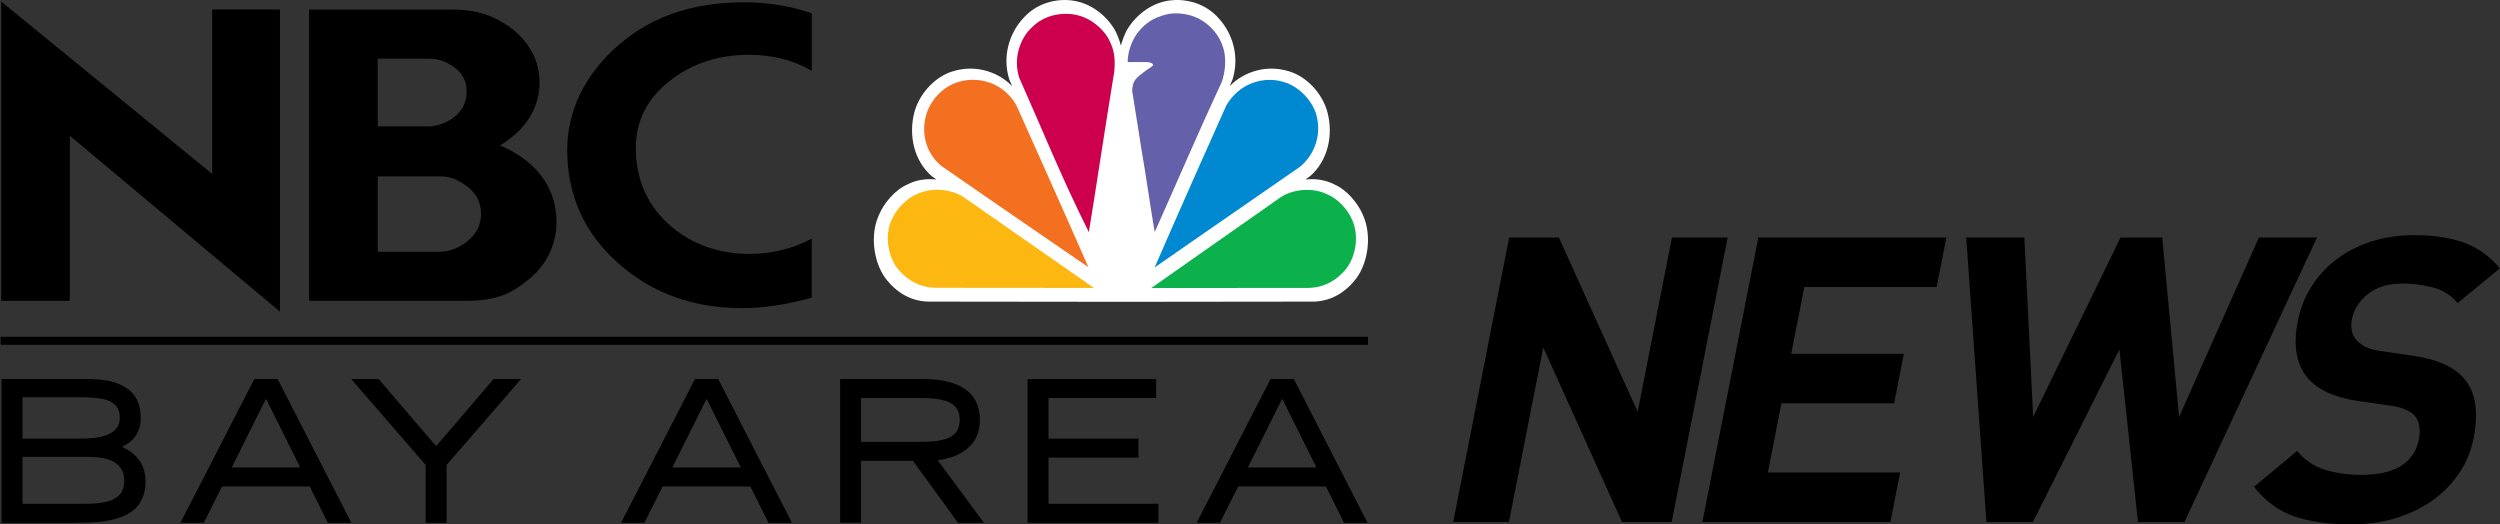
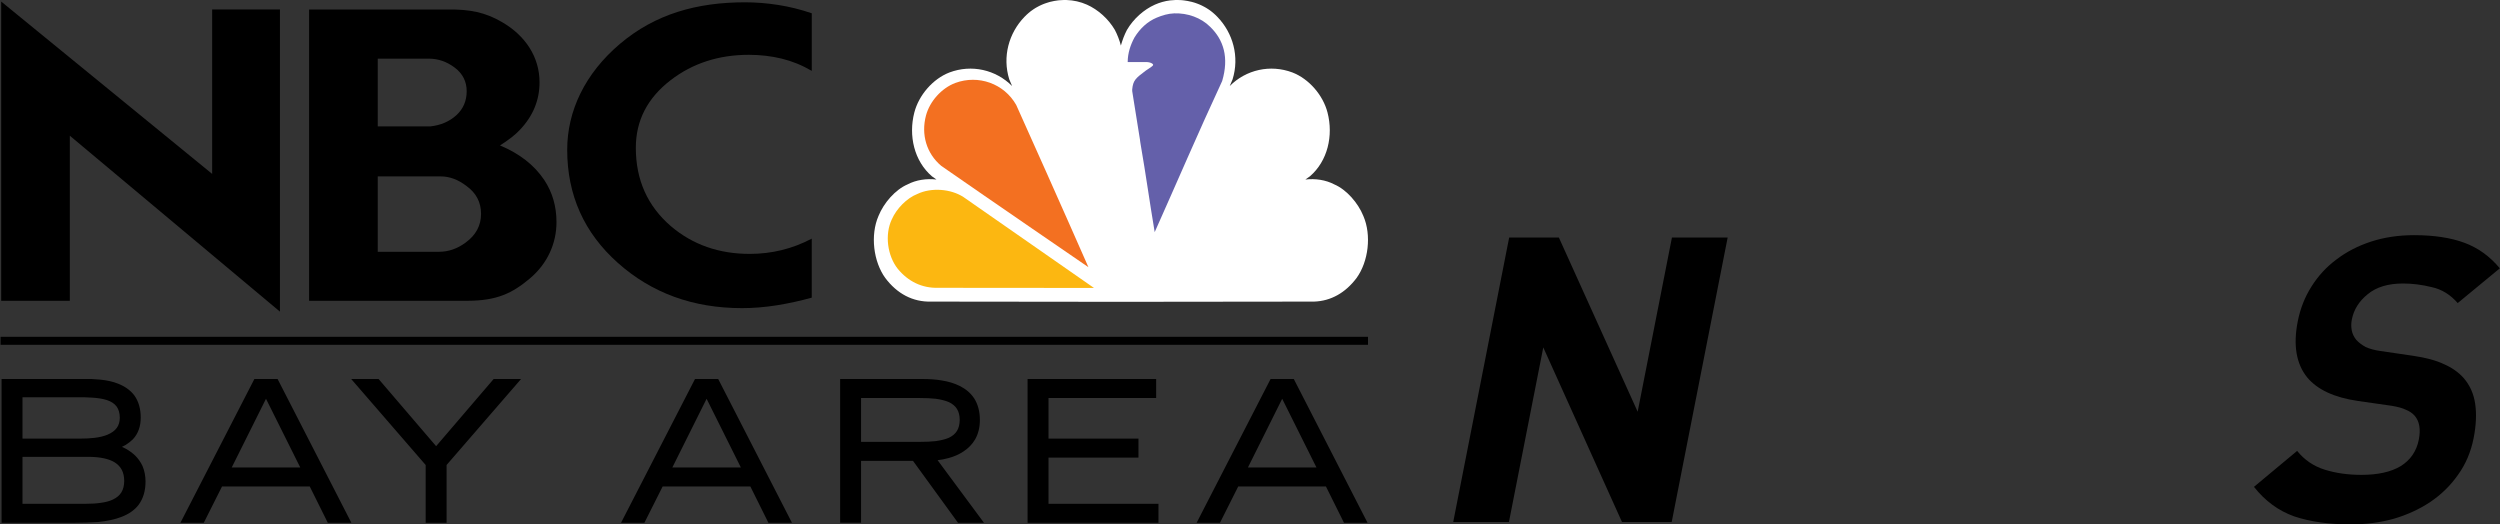
<svg xmlns="http://www.w3.org/2000/svg" width="1000" height="209.761" viewBox="0 0 264.583 55.499" version="1.1" id="svg1">
  <rect x="0" y="0" width="264.583" height="55.499" fill="#333333" stroke="none" />
  <defs id="defs1" />
  <g id="layer1" transform="translate(179.388,-86.519)">
    <g id="g10417" style="stroke:none;stroke-width:0;stroke-dasharray:none" transform="matrix(0.493,0,0,0.493,-87.239,86.509)">
      <g id="g2">
        <path id="use220341" d="m 40.45,0.077 c -0.093,0.008 -0.185,0.02 -0.279,0.032 -0.518,0.061 -1.029,0.16 -1.537,0.287 -0.035,0.008 -0.076,0.012 -0.112,0.022 -0.063,0.015 -0.124,0.036 -0.186,0.053 -0.175,0.048 -0.344,0.104 -0.516,0.16 -0.093,0.031 -0.186,0.062 -0.279,0.095 -0.044,0.017 -0.09,0.027 -0.134,0.043 -0.131,0.048 -0.262,0.096 -0.392,0.149 -0.107,0.044 -0.214,0.092 -0.32,0.139 -0.077,0.033 -0.152,0.071 -0.227,0.106 -0.048,0.022 -0.098,0.042 -0.144,0.063 -0.105,0.051 -0.206,0.106 -0.31,0.16 -0.132,0.069 -0.262,0.139 -0.392,0.212 -0.082,0.047 -0.167,0.09 -0.247,0.139 -0.027,0.017 -0.055,0.036 -0.083,0.053 -0.121,0.074 -0.243,0.155 -0.361,0.234 -0.123,0.081 -0.242,0.169 -0.361,0.255 -0.051,0.037 -0.105,0.069 -0.155,0.106 -0.031,0.024 -0.061,0.05 -0.092,0.074 -0.155,0.119 -0.306,0.245 -0.454,0.373 -0.141,0.12 -0.277,0.243 -0.413,0.371 -0.153,0.146 -0.308,0.292 -0.453,0.448 -3.355,3.472 -4.762,8.544 -3.259,13.402 0.204,0.477 0.404,0.958 0.608,1.436 -3.484,-3.51 -8.706,-4.695 -13.438,-2.915 -3.575,1.378 -6.585,4.874 -7.549,8.604 -1.288,4.979 -0.027,10.413 3.775,13.69 0.324,0.231 0.654,0.46 0.98,0.692 -2.146,-0.248 -4.364,0.081 -6.199,1.042 -2.625,1.121 -5.104,3.955 -6.25,6.786 -1.786,4.124 -1.089,9.791 1.455,13.306 2.528,3.371 5.912,5.19 9.869,5.073 2.54,0.003 15.235,0.017 38.086,0.043 h 5.271 -10e-4 c 22.851,-0.025 35.546,-0.04 38.086,-0.043 0.247,0.007 0.489,0.008 0.732,0 3.641,-0.115 6.767,-1.913 9.136,-5.073 2.545,-3.516 3.241,-9.181 1.454,-13.306 -1.146,-2.832 -3.624,-5.666 -6.25,-6.786 -1.834,-0.961 -4.052,-1.291 -6.198,-1.042 0.325,-0.232 0.656,-0.461 0.98,-0.692 3.801,-3.278 5.062,-8.711 3.774,-13.69 -0.963,-3.73 -3.973,-7.226 -7.549,-8.604 -4.732,-1.78 -9.954,-0.595 -13.438,2.915 0.204,-0.478 0.404,-0.959 0.608,-1.436 1.504,-4.858 0.095,-9.93 -3.258,-13.402 -0.138,-0.147 -0.279,-0.288 -0.423,-0.426 -0.007,-0.008 -0.019,-0.013 -0.031,-0.022 -0.069,-0.065 -0.137,-0.128 -0.206,-0.192 -0.069,-0.061 -0.138,-0.121 -0.207,-0.181 -0.149,-0.127 -0.298,-0.253 -0.453,-0.372 -0.031,-0.024 -0.061,-0.05 -0.093,-0.074 -0.125,-0.094 -0.253,-0.188 -0.382,-0.277 -0.044,-0.029 -0.09,-0.056 -0.134,-0.084 -0.118,-0.079 -0.24,-0.16 -0.361,-0.234 -0.057,-0.035 -0.117,-0.072 -0.175,-0.106 -0.112,-0.067 -0.226,-0.129 -0.341,-0.192 -0.068,-0.037 -0.137,-0.07 -0.206,-0.106 -0.103,-0.055 -0.204,-0.109 -0.309,-0.16 -0.082,-0.04 -0.165,-0.08 -0.247,-0.117 -0.095,-0.044 -0.192,-0.086 -0.289,-0.127 -0.095,-0.04 -0.192,-0.08 -0.289,-0.117 -0.086,-0.034 -0.172,-0.065 -0.258,-0.096 -0.109,-0.04 -0.22,-0.08 -0.33,-0.117 -0.075,-0.025 -0.152,-0.05 -0.227,-0.074 -0.124,-0.038 -0.246,-0.071 -0.371,-0.106 -0.061,-0.017 -0.124,-0.037 -0.186,-0.054 -0.039,-0.008 -0.076,-0.012 -0.114,-0.021 -0.507,-0.127 -1.018,-0.225 -1.536,-0.287 -0.027,-0.003 -0.057,-0.007 -0.083,-0.011 -0.18,-0.021 -0.356,-0.04 -0.537,-0.054 -0.015,-0.001 -0.027,10e-4 -0.04,0 -0.195,-0.012 -0.394,-0.017 -0.588,-0.021 -0.208,-0.004 -0.412,-0.006 -0.619,0 -0.378,0.012 -0.76,0.037 -1.135,0.084 -1.125,0.143 -2.222,0.452 -3.259,0.915 -2.359,1.056 -4.588,3.024 -5.992,5.425 -0.136,0.265 -0.269,0.535 -0.392,0.809 -0.247,0.546 -0.463,1.113 -0.649,1.691 -0.092,0.282 -0.184,0.562 -0.258,0.85 -0.074,-0.288 -0.156,-0.569 -0.247,-0.85 -0.188,-0.578 -0.403,-1.145 -0.651,-1.691 -0.122,-0.274 -0.256,-0.543 -0.392,-0.809 -1.403,-2.4 -3.633,-4.368 -5.992,-5.425 -1.382,-0.617 -2.882,-0.951 -4.393,-0.999 -0.207,-0.006 -0.411,-0.003 -0.619,0 -0.322,0.005 -0.648,0.022 -0.969,0.054 z" style="fill:#ffffff;stroke:none;stroke-width:0;stroke-dasharray:none" />
-         <path d="m 34.629,5.868 c -2.772,2.592 -4.005,6.934 -2.74,10.845 4.936,11.062 8.986,21.23 14.934,33.134 1.055,-6.15 3.534,-22.757 5.469,-34.498 0.335,-3.341 -0.257,-5.172 -1.329,-7.18 -1.181,-1.933 -3.057,-3.528 -5.043,-4.379 -1.163,-0.497 -2.422,-0.762 -3.693,-0.801 -2.796,-0.086 -5.637,0.874 -7.599,2.878 z" fill="#c90025" id="path220343" style="fill:#cc004c;fill-opacity:1;stroke:none;stroke-width:0;stroke-dasharray:none" />
        <path d="m 31.248,22.576 c 9.294,20.672 15.489,34.801 15.489,34.801 0,0 -21.333,-14.614 -31.597,-21.753 -3.179,-2.669 -4.351,-6.747 -3.274,-10.802 0.805,-3.04 3.329,-5.879 6.319,-7.002 4.911,-1.799 10.45,0.11 13.063,4.755" fill="#ff4d00" id="path220345" style="fill:#f37021;fill-opacity:1;stroke:none;stroke-width:0;stroke-dasharray:none" />
        <path id="use220349" d="m 4.54,47.091 c -1.569,3.301 -0.956,7.835 1.278,10.649 2.221,2.697 5.189,4.16 8.664,4.065 2.23,0.002 13.381,0.012 33.452,0.028 -16.814,-11.709 -26.154,-18.214 -28.022,-19.514 -2.733,-1.767 -6.898,-2.089 -9.889,-0.661 -2.305,0.898 -4.476,3.168 -5.482,5.433" style="fill:#fcb711;fill-opacity:1;stroke:none;stroke-width:0;stroke-dasharray:none" />
        <path d="m 61.411,3.803 c -2.019,0.85 -3.578,2.317 -4.779,4.251 -0.864,1.592 -1.454,3.365 -1.464,5.289 h 4.025 c 0.833,0 1.709,0.431 1.363,0.765 -0.414,0.399 -1.084,0.761 -1.51,1.077 -2.182,1.644 -2.716,2.072 -2.907,4.023 -0.011,0.106 -0.011,0.204 0,0.301 0.001,0.011 0.007,0.099 0.011,0.11 10e-4,0.01 -0.001,0.021 0,0.03 0.004,0.021 0.023,0.123 0.051,0.31 0,0 0.13,0.835 0.196,1.252 0.466,2.942 1.413,8.824 1.413,8.824 v 0.02 c 0.011,0.06 0.011,0.121 0.019,0.18 0.027,0.188 0.057,0.374 0.083,0.561 10e-4,0.006 0.011,0.055 0.011,0.061 1.216,7.047 1.88,12.064 3.042,18.99 0.002,-0.005 0.007,-0.013 0.011,-0.02 4.606,-10.302 9.36,-21.414 14.476,-32.416 1.489,-5.038 0.316,-8.814 -2.553,-11.61 -1.995,-2.004 -4.883,-3 -7.725,-2.914 -1.292,0.039 -2.582,0.421 -3.764,0.918 z" fill="#523997" id="path220357" style="fill:#6460aa;fill-opacity:1;stroke:none;stroke-width:0;stroke-dasharray:none" />
-         <path d="m 76.324,22.692 c -9.293,20.707 -15.372,34.742 -15.372,34.742 0,0 20.809,-14.443 31.248,-21.642 3.179,-2.669 4.585,-6.917 3.508,-10.971 -0.806,-3.04 -3.445,-5.879 -6.435,-7.001 -4.911,-1.799 -10.335,0.226 -12.949,4.871" fill="#0670af" id="path220359" style="fill:#0089d0;fill-opacity:1;stroke:none;stroke-width:0;stroke-dasharray:none" />
-         <path id="use220363" d="m 973.83,431.98 c 15.27,31.15 9.31,73.93 -12.44,100.49 -21.62,25.45 -50.51,39.25 -84.34,38.36 -21.71,0.02 -130.26,0.11 -325.65,0.26 163.67,-110.49 254.61,-171.87 272.79,-184.15 26.61,-16.66 67.15,-19.7 96.27,-6.23 22.44,8.47 43.57,29.89 53.37,51.27" style="display:inline;fill:#0db14b;fill-opacity:1;stroke:none;stroke-width:0;stroke-dasharray:none" transform="matrix(0.102,0,0,0.106,3.975,1.318)" />
      </g>
      <g id="g3">
        <path d="m -179.387,123.032 h 144.818 v -0.848 H -179.387 Z" style="fill:#000000;fill-opacity:1;fill-rule:nonzero;stroke:none;stroke-width:0;stroke-dasharray:none" id="path90" transform="matrix(2.027,0,0,2.027,176.825,-175.345)" />
        <path d="m -47.282,136.02 3.627,-7.274 3.627,7.274 z m 4.856,-9.366 h -2.458 l -0.059,0.115 -7.774,15.111 h 2.474 l 1.933,-3.848 h 9.287 l 1.913,3.848 h 2.495 z m -25.978,8.323 h 9.528 v -2.012 h -9.528 v -4.299 l 11.401,5.7e-4 V 126.654 H -70.621 v 15.226 h 13.863 v -2.012 h -11.645 z m -13.711,-1.666 h -6.14 v -4.644 h 6.14 c 0.7,-5.7e-4 1.291,0.027 1.768,0.08 0.564,0.079 1.03,0.198 1.385,0.351 0.782,0.37 1.145,0.952 1.155,1.881 -0.01,0.946 -0.373,1.534 -1.16,1.905 -0.351,0.15 -0.816,0.268 -1.386,0.348 -0.459,0.053 -1.049,0.08 -1.763,0.08 z m 3.111,1.72 c 0.587,-0.154 1.119,-0.388 1.588,-0.7 0.525,-0.341 0.945,-0.774 1.246,-1.291 0.334,-0.595 0.498,-1.279 0.498,-2.041 0,-0.887 -0.198,-1.657 -0.603,-2.293 -0.364,-0.553 -0.878,-0.992 -1.529,-1.317 -0.567,-0.284 -1.22,-0.48 -1.957,-0.591 -0.581,-0.097 -1.23,-0.144 -1.946,-0.144 l -8.764,-5.6e-4 v 15.225 h 2.216 v -6.555 h 5.502 l 4.764,6.556 h 2.749 l -4.91,-6.628 c 0.386,-0.042 0.768,-0.115 1.146,-0.22 z m -29.236,0.989 3.627,-7.273 3.627,7.273 z m 2.398,-9.366 -0.059,0.115 -7.774,15.11 h 2.474 l 1.933,-3.847 h 9.287 l 1.913,3.848 h 2.495 l -7.812,-15.226 z m -27.417,7.113 -6.092,-7.113 h -2.902 l 7.887,9.108 v 6.118 h 2.215 v -6.12 l 7.887,-9.106 h -2.903 z m -21.646,2.253 3.628,-7.274 3.627,7.274 z m 2.398,-9.366 -0.06,0.115 -7.773,15.11 h 2.474 l 1.933,-3.847 h 9.288 l 1.914,3.848 h 2.495 l -7.813,-15.226 z m -14.985,12.765 c -0.342,0.165 -0.775,0.283 -1.302,0.35 -0.425,0.066 -0.938,0.099 -1.54,0.099 l -6.732,-5.7e-4 v -4.971 h 6.934 c 1.268,-5.7e-4 2.21,0.204 2.821,0.579 0.684,0.43 1.013,1.053 1.019,1.978 -0.01,0.972 -0.387,1.58 -1.2,1.965 z m -9.574,-10.835 h 6.447 l 0.927,0.042 c 0.635,0.039 1.155,0.126 1.553,0.254 0.948,0.317 1.366,0.887 1.379,1.876 -0.01,0.857 -0.406,1.416 -1.313,1.799 -0.372,0.153 -0.828,0.266 -1.371,0.331 -0.45,0.054 -0.965,0.08 -1.541,0.08 h -6.08 z m 11.93,6.174 c -0.276,-0.262 -0.596,-0.495 -0.959,-0.706 l -0.439,-0.212 0.368,-0.189 c 0.312,-0.191 0.569,-0.392 0.787,-0.608 0.56,-0.59 0.837,-1.374 0.835,-2.309 0,-0.929 -0.227,-1.726 -0.692,-2.364 -0.41,-0.529 -0.975,-0.93 -1.681,-1.213 -0.552,-0.225 -1.204,-0.372 -1.953,-0.442 -0.273,-0.027 -0.57,-0.049 -0.886,-0.062 h -9.526 v 15.226 h 7.787 c 0.463,-5.7e-4 0.866,-0.007 1.21,-0.021 0.447,-0.013 0.858,-0.034 1.229,-0.061 0.955,-0.097 1.76,-0.269 2.422,-0.522 0.799,-0.295 1.427,-0.725 1.863,-1.292 0.495,-0.668 0.737,-1.5 0.736,-2.47 0,-0.595 -0.107,-1.147 -0.322,-1.651 -0.19,-0.408 -0.45,-0.776 -0.778,-1.105" style="fill:#000000;fill-opacity:1;fill-rule:nonzero;stroke:none;stroke-width:0;stroke-dasharray:none" id="path92" transform="matrix(2.027,0,0,2.027,176.825,-175.345)" />
        <path d="m -179.32,86.68 22.341,18.252 V 87.514 h 7.179 v 32.004 l -22.253,-18.631 v 17.487 h -7.267 V 86.68" style="fill:#000000;fill-opacity:1;fill-rule:nonzero;stroke:none;stroke-width:0;stroke-dasharray:none" id="path108" transform="matrix(2.027,0,0,2.027,176.825,-175.345)" />
        <path d="m -139.443,113.18 h 6.482 c 1.002,0 1.941,-0.321 2.817,-0.968 1.098,-0.797 1.643,-1.814 1.643,-3.046 0,-1.231 -0.516,-2.215 -1.547,-2.956 -0.88,-0.675 -1.784,-1.013 -2.724,-1.013 h -6.671 v 7.984 m 0,-13.278 h 5.561 c 1.116,-0.124 2.037,-0.522 2.769,-1.189 0.724,-0.667 1.09,-1.512 1.09,-2.539 0,-1.026 -0.422,-1.858 -1.257,-2.492 -0.843,-0.637 -1.758,-0.957 -2.753,-0.957 h -5.41 z m -7.269,-12.381 h 14.722 c 2.309,-0.028 3.931,0.298 5.701,1.328 2.484,1.433 3.982,3.705 3.982,6.383 0,1.902 -0.698,3.584 -2.096,5.049 -0.462,0.499 -1.161,1.044 -2.09,1.636 2.078,0.866 3.639,2.09 4.691,3.668 0.859,1.298 1.29,2.784 1.29,4.454 0,2.228 -0.94,4.386 -2.817,5.964 -1.875,1.578 -3.502,2.354 -6.579,2.366 h -16.804 V 87.522" style="fill:#000000;fill-opacity:1;fill-rule:nonzero;stroke:none;stroke-width:0;stroke-dasharray:none" id="path110" transform="matrix(2.027,0,0,2.027,176.825,-175.345)" />
        <path d="m -93.477,94.02 c -1.026,-0.599 -2.089,-1.03 -3.19,-1.298 -1.104,-0.266 -2.26,-0.402 -3.471,-0.402 -3.199,0 -5.966,0.899 -8.293,2.693 -2.453,1.89 -3.678,4.273 -3.678,7.153 0,3.406 1.24,6.176 3.725,8.313 2.299,1.952 5.079,2.925 8.338,2.925 2.33,0 4.52,-0.535 6.568,-1.615 v 6.249 c -1.21,0.339 -2.44,0.607 -3.696,0.81 -1.255,0.198 -2.487,0.301 -3.694,0.301 -5.18,0 -9.558,-1.597 -13.14,-4.787 -3.58,-3.191 -5.369,-7.186 -5.369,-11.989 0,-4.09 1.867,-8.065 5.604,-11.227 3.736,-3.159 8.145,-4.387 13.231,-4.387 1.145,0 2.314,0.092 3.508,0.279 1.195,0.187 2.379,0.48 3.558,0.884 v 6.098" style="fill:#000000;fill-opacity:1;fill-rule:nonzero;stroke:none;stroke-width:0;stroke-dasharray:none" id="path112" transform="matrix(2.027,0,0,2.027,176.825,-175.345)" />
      </g>
    </g>
    <g id="g1" transform="matrix(0.278,0,0,0.278,-68.594,135.825)" style="fill:#000000;stroke:none;stroke-width:0;stroke-dasharray:none">
      <g id="g14" transform="translate(895.13,-148.579)" style="fill:#000000;stroke:none;stroke-width:0;stroke-dasharray:none">
        <path style="font-style:normal;font-variant:normal;font-weight:bold;font-stretch:normal;font-size:medium;line-height:0%;font-family:DIN;-inkscape-font-specification:'DIN, Bold';text-align:start;letter-spacing:0px;word-spacing:0px;writing-mode:lr-tb;text-anchor:start;fill:#000000;fill-opacity:1;stroke:none;stroke-width:0;stroke-linecap:butt;stroke-linejoin:miter;stroke-dasharray:none;stroke-opacity:1" d="m -719.139,61.655 -21.301,108.285 h 21.213 l 13.074,-66.462 29.965,66.462 h 18.924 l 21.302,-108.285 h -21.215 l -13.044,66.311 -29.995,-66.311 z" id="path3539" />
-         <path style="font-style:normal;font-variant:normal;font-weight:bold;font-stretch:normal;font-size:medium;line-height:0%;font-family:DIN;-inkscape-font-specification:'DIN, Bold';text-align:start;letter-spacing:0px;word-spacing:0px;writing-mode:lr-tb;text-anchor:start;fill:#000000;fill-opacity:1;stroke:none;stroke-width:0;stroke-linecap:butt;stroke-linejoin:miter;stroke-dasharray:none;stroke-opacity:1" d="m -624.282,61.655 -21.3,108.285 h 71.579 l 3.709,-18.857 h -50.364 l 5.175,-26.311 h 42.887 l 3.711,-18.859 h -42.887 l 4.996,-25.399 h 50.365 l 3.709,-18.859 z" id="path3541" />
-         <path style="font-style:normal;font-variant:normal;font-weight:bold;font-stretch:normal;font-size:medium;line-height:0%;font-family:DIN;-inkscape-font-specification:'DIN, Bold';text-align:start;letter-spacing:0px;word-spacing:0px;writing-mode:lr-tb;text-anchor:start;fill:#000000;fill-opacity:1;stroke:none;stroke-width:0;stroke-linecap:butt;stroke-linejoin:miter;stroke-dasharray:none;stroke-opacity:1" d="m -545.143,61.655 7.696,108.285 h 17.704 l 32.918,-65.7 7.069,65.7 h 17.704 l 50.451,-108.285 h -22.13 l -30.374,68.287 -6.407,-68.287 h -15.874 l -33.273,68.287 -3.355,-68.287 z" id="path3543" />
        <path style="font-style:normal;font-variant:normal;font-weight:bold;font-stretch:normal;font-size:medium;line-height:0%;font-family:DIN;-inkscape-font-specification:'DIN, Bold';text-align:start;letter-spacing:0px;word-spacing:0px;writing-mode:lr-tb;text-anchor:start;fill:#000000;fill-opacity:1;stroke:none;stroke-width:0;stroke-linecap:butt;stroke-linejoin:miter;stroke-dasharray:none;stroke-opacity:1" d="m -374.622,60.743 c -5.901,0 -11.353,0.81 -16.352,2.433 -4.999,1.622 -9.416,3.905 -13.25,6.845 -3.814,2.839 -6.986,6.285 -9.513,10.341 -2.508,3.954 -4.24,8.366 -5.197,13.232 -1.775,9.024 -0.577,16.121 3.595,21.292 3.865,4.664 10.297,7.655 19.297,8.973 l 12.766,1.826 c 2.464,0.406 4.298,0.912 5.501,1.521 1.325,0.507 2.447,1.268 3.367,2.282 1.82,2.129 2.34,5.171 1.562,9.125 -0.858,4.36 -3.144,7.705 -6.858,10.037 -3.695,2.231 -8.697,3.346 -15.005,3.346 -5.087,0 -9.739,-0.66 -13.957,-1.978 -4.218,-1.318 -7.718,-3.7 -10.499,-7.147 l -16.428,13.687 c 4.234,5.374 9.347,9.125 15.338,11.254 6.113,2.028 13.29,3.043 21.532,3.043 5.698,0 11.128,-0.71 16.291,-2.129 5.183,-1.521 9.824,-3.65 13.924,-6.387 4.221,-2.839 7.748,-6.287 10.581,-10.342 2.934,-4.056 4.92,-8.72 5.957,-13.992 0.957,-4.867 1.154,-9.227 0.589,-13.08 -0.565,-3.853 -2.053,-7.147 -4.466,-9.885 -1.921,-2.129 -4.38,-3.854 -7.377,-5.172 -2.977,-1.419 -6.888,-2.484 -11.734,-3.194 l -12.461,-1.824 c -2.179,-0.304 -4.063,-0.811 -5.653,-1.521 -1.468,-0.811 -2.662,-1.724 -3.582,-2.738 -0.9,-1.115 -1.475,-2.333 -1.725,-3.651 -0.249,-1.318 -0.233,-2.686 0.047,-4.106 0.738,-3.751 2.74,-6.945 6.005,-9.581 3.286,-2.738 7.776,-4.106 13.474,-4.106 3.561,0 7.185,0.456 10.872,1.368 3.809,0.811 7.124,2.839 9.946,6.084 l 16.032,-13.232 c -3.783,-4.563 -8.282,-7.806 -13.499,-9.732 -5.217,-1.926 -11.59,-2.89 -19.119,-2.89 z" id="path3545" />
      </g>
    </g>
  </g>
</svg>